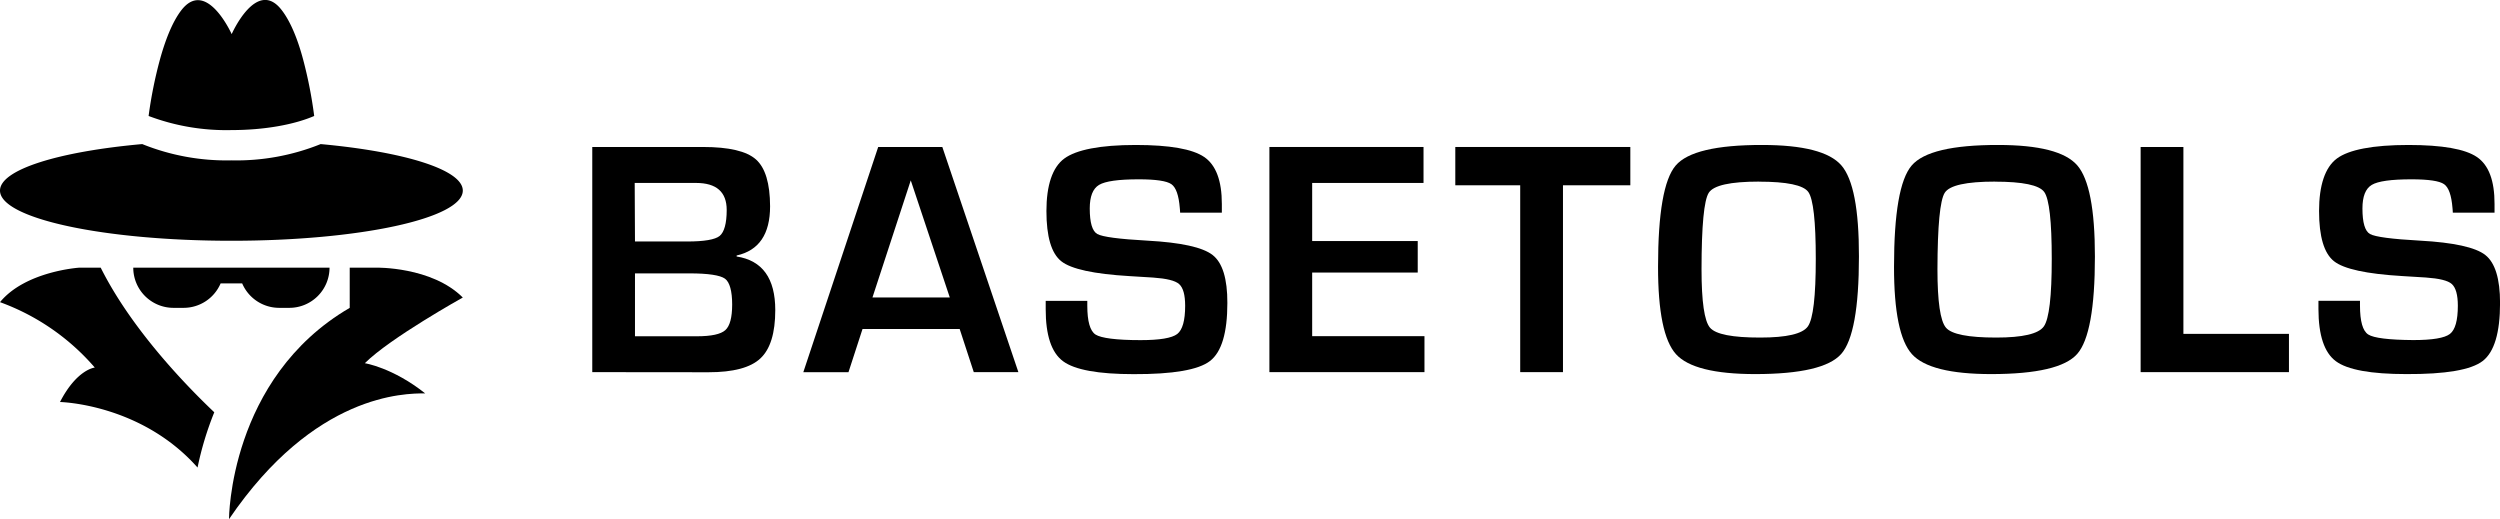
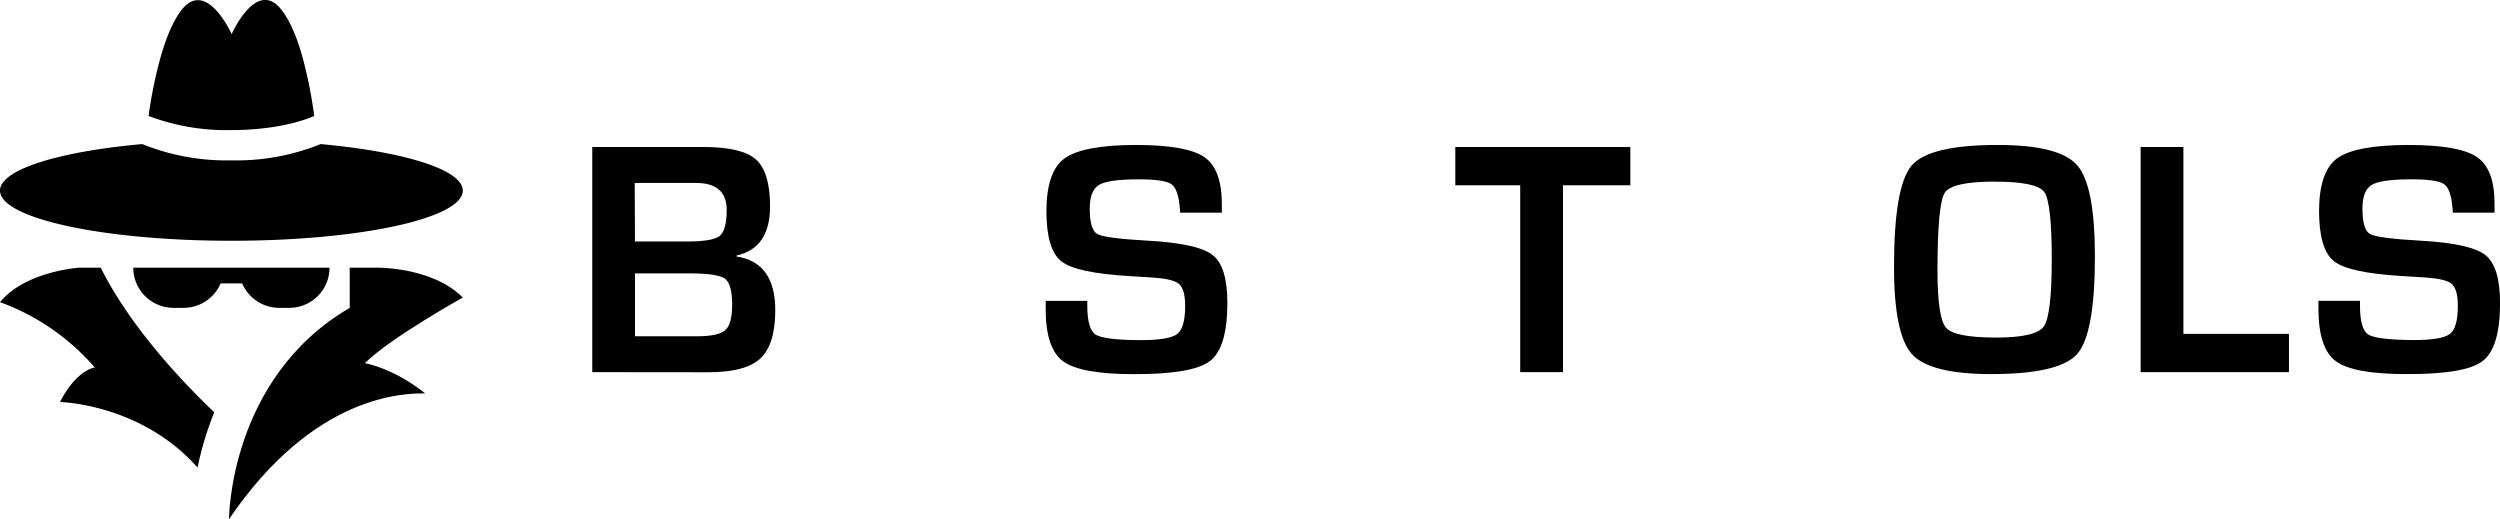
<svg xmlns="http://www.w3.org/2000/svg" id="Layer_1" data-name="Layer 1" viewBox="0 0 448.36 93.11">
  <title>Black-logo</title>
  <path d="M41.07,93.11s0-25.27,21.65-37.9V48h4.7s10-.22,15.58,5.36c0,0-13.06,7.27-17.57,11.78,0,0,5,.78,10.82,5.41C72.62,70.55,56.41,70.55,41.07,93.11Z" />
  <path d="M35.43,83.85a57,57,0,0,1,3-9.91C34.86,70.55,24,59.89,18.06,48H14.27S4.6,48.6,0,54.19A40.89,40.89,0,0,1,17,65.92s-3.21.29-6.24,6.18C10.79,72.1,25.28,72.4,35.43,83.85Z" />
  <path d="M83,34.18c0,5-18.58,9-41.5,9s-41.5-4-41.5-9c0-3.76,10.54-7,25.51-8.34a40.38,40.38,0,0,0,16,2.92,40.38,40.38,0,0,0,16-2.92C72.46,27.21,83,30.42,83,34.18Z" />
  <path d="M56.35,20.8c-3.56,1.54-8.9,2.53-14.85,2.53A39.38,39.38,0,0,1,26.65,20.8a78.42,78.42,0,0,1,2-10c.93-3.41,2.21-6.82,3.9-9,4.49-5.74,9,4.32,9,4.32S46-4,50.49,1.77c1.7,2.17,3,5.58,3.9,9A78.42,78.42,0,0,1,56.35,20.8Z" />
  <path d="M46.65,48H23.9a7.21,7.21,0,0,0,7.22,7.21h1.8a7.22,7.22,0,0,0,6.65-4.39h3.86a7.22,7.22,0,0,0,6.65,4.39h1.8A7.21,7.21,0,0,0,59.1,48Z" />
  <path d="M106.22,66.74V26.36h19.85q7,0,9.51,2.24T138.11,37q0,7.49-6,8.82V46q6.93,1.07,6.93,9.61,0,6.18-2.67,8.67c-1.77,1.66-4.87,2.48-9.29,2.48Zm7.66-23.43h9.38c3,0,5-.33,5.81-1s1.26-2.22,1.26-4.65c0-3.23-1.84-4.85-5.5-4.85h-11Zm0,17h8.4l2.69,0q3.89,0,5.11-1.1c.82-.73,1.23-2.27,1.23-4.61s-.43-4-1.29-4.62-3-.95-6.35-.95h-9.79Z" />
-   <path d="M172.11,59H154.69l-2.52,7.75h-8.1L157.5,26.36H169l13.64,40.38h-8Zm-1.77-5.65-7-21-6.87,21Z" />
  <path d="M219.13,38.14h-7.48c0-.38-.06-.65-.06-.83-.18-2.27-.68-3.7-1.51-4.28s-2.78-.87-5.86-.87q-5.44,0-7.11,1c-1.12.67-1.67,2.08-1.67,4.23,0,2.54.45,4.07,1.36,4.58s3.9.91,9,1.19q9,.49,11.67,2.57t2.65,8.61q0,8-3.11,10.4T203.31,67.1q-9.52,0-12.65-2.31t-3.12-9.35l0-1.48H195l0,.86c0,2.82.5,4.55,1.48,5.18s3.68,1,8.08,1q5.14,0,6.57-1.1c.94-.73,1.42-2.41,1.42-5.06,0-1.95-.36-3.25-1.08-3.89s-2.28-1-4.66-1.17l-4.23-.26c-6.39-.38-10.48-1.26-12.25-2.67s-2.66-4.4-2.66-9,1.07-7.85,3.21-9.42S197.28,26,203.69,26q9.12,0,12.28,2.16t3.16,8.43Z" />
-   <path d="M235.33,32.81V43.23h18.93v5.65H235.33V60.29h20.14v6.45H227.66V26.36H255.3v6.45Z" />
  <path d="M280.31,33.23V66.74h-7.67V33.23H261V26.36h31.39v6.87Z" />
-   <path d="M316.05,26q11,0,14.18,3.65T333.39,46q0,13.88-3.18,17.48t-15.4,3.61q-11,0-14.23-3.57t-3.22-15.69q0-14.43,3.16-18.14T316.05,26Zm-.59,6.57q-7.71,0-9,2t-1.3,13.72q0,8.7,1.52,10.48t9,1.77c4.75,0,7.6-.66,8.55-2s1.42-5.37,1.42-12.11-.45-10.76-1.34-12S320.43,32.58,315.46,32.58Z" />
  <path d="M358.37,26q11,0,14.17,3.65T375.71,46q0,13.88-3.18,17.48t-15.4,3.61q-11,0-14.23-3.57t-3.22-15.69q0-14.43,3.16-18.14T358.37,26Zm-.59,6.57q-7.72,0-9,2t-1.31,13.72q0,8.7,1.53,10.48c1,1.18,4,1.77,9,1.77,4.75,0,7.6-.66,8.55-2s1.42-5.37,1.42-12.11-.45-10.76-1.35-12S362.75,32.58,357.78,32.58Z" />
  <path d="M391.58,26.36V59.88h18.93v6.86h-26.6V26.36Z" />
  <path d="M447.38,38.14H439.9c0-.38-.06-.65-.06-.83-.18-2.27-.68-3.7-1.51-4.28s-2.78-.87-5.86-.87q-5.45,0-7.11,1c-1.12.67-1.67,2.08-1.67,4.23,0,2.54.45,4.07,1.36,4.58s3.9.91,9,1.19c6,.33,9.91,1.19,11.67,2.57s2.65,4.25,2.65,8.61q0,8-3.11,10.4t-13.7,2.35q-9.53,0-12.64-2.31t-3.12-9.35l0-1.48h7.45l0,.86q0,4.23,1.48,5.18t8.08,1q5.15,0,6.57-1.1c.94-.73,1.42-2.41,1.42-5.06,0-1.95-.37-3.25-1.08-3.89s-2.28-1-4.66-1.17l-4.23-.26c-6.39-.38-10.48-1.26-12.25-2.67s-2.67-4.4-2.67-9,1.08-7.85,3.21-9.42S425.53,26,431.94,26q9.1,0,12.28,2.16t3.16,8.43Z" />
</svg>